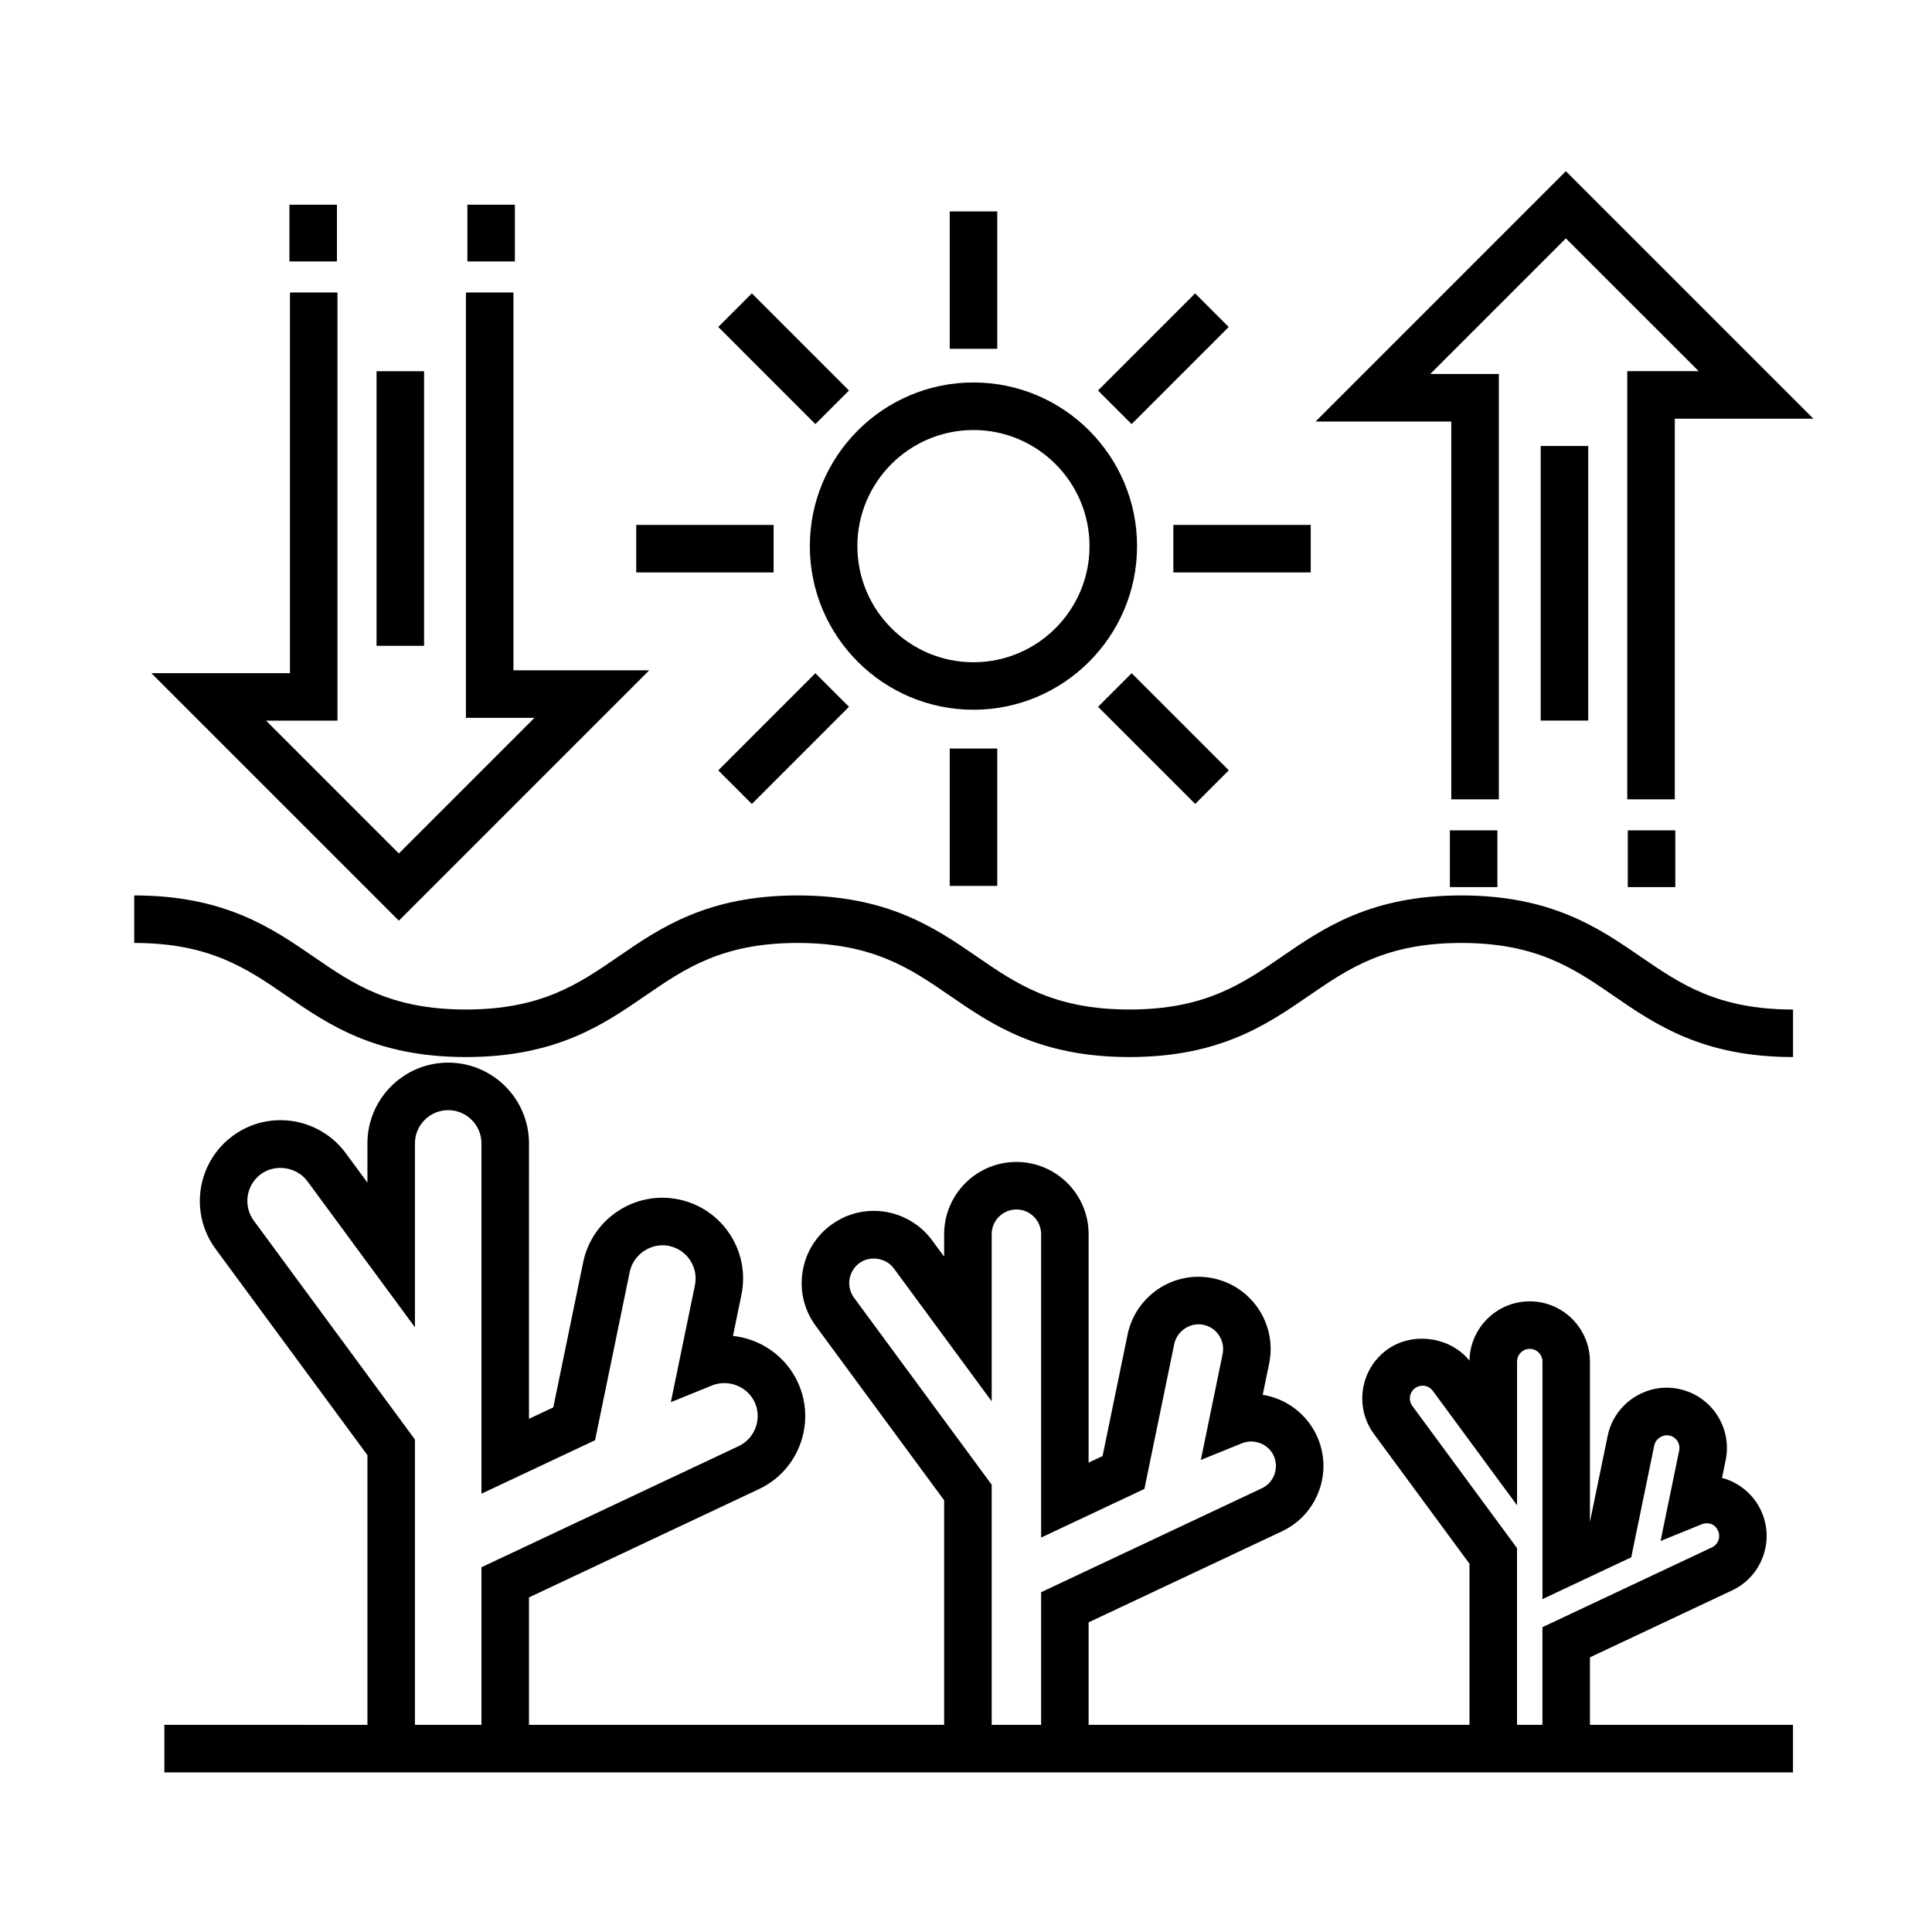
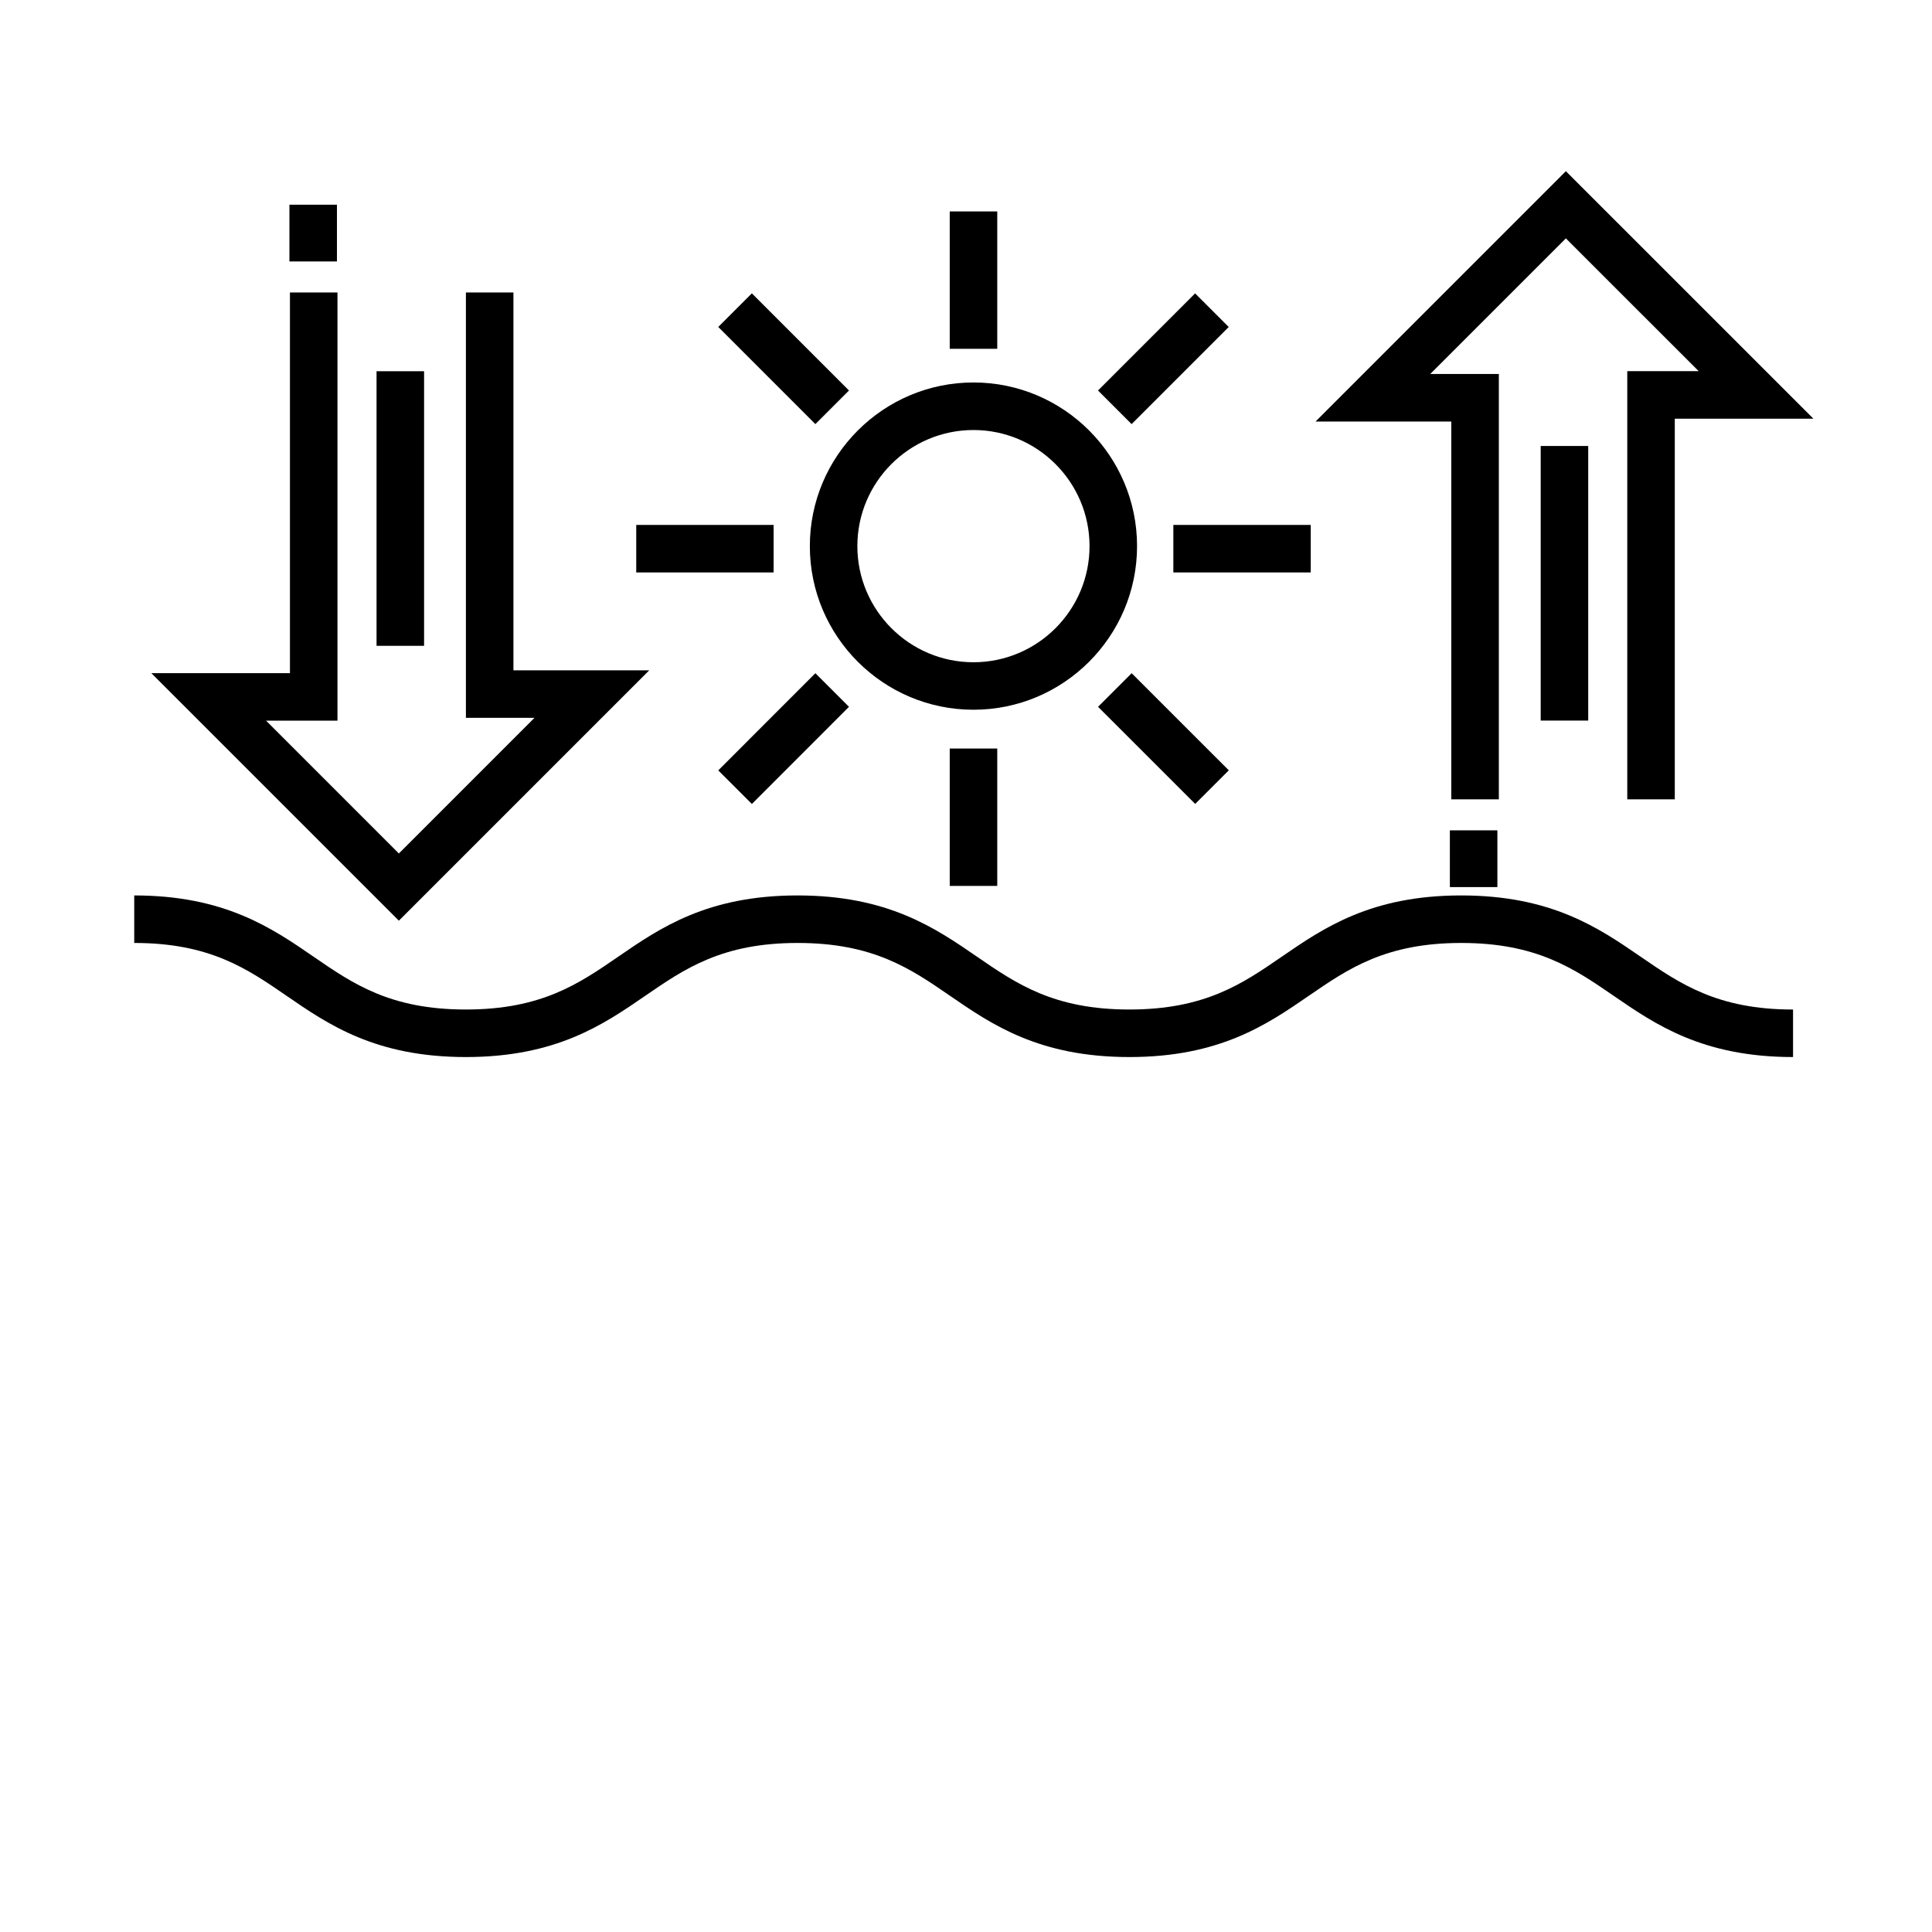
<svg xmlns="http://www.w3.org/2000/svg" fill="#000000" width="800px" height="800px" version="1.1" viewBox="144 144 512 512">
  <g>
    <path d="m531.23 381.3c-23.941 0-36.473 8.621-47.535 16.223-10.473 7.203-20.375 14.008-40.402 14.008-20.027 0-29.918-6.805-40.391-14.008-11.059-7.602-23.594-16.223-47.531-16.223-23.93 0-36.465 8.621-47.523 16.223-10.473 7.203-20.363 14.008-40.391 14.008-20.016 0-29.906-6.805-40.375-14.008-11.055-7.602-23.582-16.223-47.508-16.223v12.594c20.012 0 29.902 6.805 40.371 14.008 11.055 7.609 23.582 16.227 47.516 16.227 23.938 0 36.473-8.621 47.531-16.227 10.473-7.199 20.363-14.008 40.387-14.008 20.02 0 29.918 6.805 40.391 14.008 11.059 7.609 23.594 16.227 47.531 16.227 23.941 0 36.473-8.621 47.535-16.227 10.473-7.199 20.375-14.008 40.402-14.008s29.922 6.805 40.402 14.008c11.059 7.609 23.594 16.227 47.535 16.227v-12.594c-20.027 0-29.922-6.805-40.402-14.008-11.074-7.606-23.602-16.227-47.543-16.227z" />
    <path d="m401.98 332.09c23.906 0 43.352-19.453 43.352-43.363 0-23.914-19.445-43.367-43.352-43.367-23.91 0-43.363 19.453-43.363 43.367-0.004 23.918 19.445 43.363 43.363 43.363zm0-74.129c16.957 0 30.758 13.805 30.758 30.773 0 16.965-13.801 30.77-30.758 30.77-16.969 0-30.77-13.805-30.77-30.77-0.004-16.969 13.801-30.773 30.77-30.773z" />
    <path d="m395.69 200.03h12.594v36.406h-12.594z" />
    <path d="m395.69 342.37h12.594v36.406h-12.594z" />
    <path d="m454.95 283.11h36.406v12.594h-36.406z" />
    <path d="m312.61 283.11h36.406v12.594h-36.406z" />
    <path d="m460.74 357.05-25.746-25.738 8.906-8.906 25.746 25.738z" />
    <path d="m343.25 221.74 25.738 25.746-8.906 8.906-25.738-25.746z" />
    <path d="m368.99 331.31-25.734 25.75-8.91-8.902 25.734-25.75z" />
    <path d="m460.72 221.75 8.906 8.906-25.738 25.738-8.906-8.906z" />
    <path d="m316.05 321.64h-35.984v-100.13h-12.594v112.72h18.172l-35.941 35.949-35.188-35.191h18.918v-113.48h-12.594v100.88h-36.738l65.602 65.598z" />
-     <path d="m267.86 198.25h12.594v15.039h-12.594z" />
    <path d="m220.7 198.25h12.594v15.039h-12.594z" />
    <path d="m243.79 242.38h12.594v72.77h-12.594z" />
    <path d="m528.61 355.83h12.598v-112.72h-18.176l35.941-35.941 35.191 35.188h-18.922v113.48h12.594v-100.88h36.734l-65.598-65.594-66.344 66.352h35.98z" />
    <path d="m528.23 364.05h12.594v15.039h-12.594z" />
-     <path d="m575.38 364.05h12.594v15.039h-12.594z" />
    <path d="m552.3 262.19h12.594v72.77h-12.594z" />
-     <path d="m565.35 583.21 37.656-17.73c3.859-1.812 6.777-5.027 8.223-9.039 1.445-4.016 1.238-8.348-0.578-12.195-2.004-4.281-5.836-7.394-10.297-8.594l0.969-4.711c1.777-8.621-3.793-17.078-12.43-18.859-8.766-1.793-17.113 4-18.844 12.426l-4.699 22.801v-42.473c0-8.801-7.16-15.965-15.961-15.965-8.715 0-15.828 7.027-15.965 15.715-5.152-6.41-15.25-7.754-21.906-2.852-3.438 2.527-5.672 6.242-6.316 10.453-0.641 4.219 0.398 8.43 2.926 11.859l25.297 34.355v42.699h-100.93v-27.164l51.242-24.121c4.621-2.18 8.117-6.027 9.848-10.836 1.734-4.816 1.484-10.012-0.695-14.637-2.691-5.727-8.098-9.715-14.258-10.707l1.703-8.273c1.027-5.004 0.051-10.117-2.762-14.383-2.816-4.273-7.117-7.195-12.137-8.227-1.27-0.262-2.57-0.395-3.859-0.395-9.039 0-16.922 6.43-18.75 15.289l-6.637 32.223-3.699 1.742 0.004-60.535c0-10.559-8.586-19.148-19.145-19.148-10.555 0-19.145 8.59-19.145 19.148v5.945l-3.195-4.332c-3.598-4.883-9.359-7.801-15.434-7.801-4.102 0-8.027 1.289-11.336 3.727-4.117 3.039-6.805 7.488-7.57 12.539-0.77 5.055 0.48 10.105 3.508 14.223l34.027 46.215v59.504l-110.02 0.004v-33.77l60.91-28.684c5.176-2.43 9.094-6.742 11.027-12.121s1.664-11.195-0.777-16.375c-3.184-6.758-9.742-11.34-17.105-12.117l2.242-10.898c1.152-5.598 0.055-11.316-3.09-16.09-3.144-4.777-7.965-8.039-13.566-9.195-1.426-0.293-2.883-0.438-4.324-0.438-10.105 0-18.922 7.188-20.957 17.098l-7.918 38.461-6.445 3.031 0.004-72.984c0-11.809-9.609-21.41-21.41-21.41-11.805 0-21.41 9.602-21.41 21.41v10.379l-5.762-7.824c-4.019-5.461-10.473-8.715-17.254-8.715-4.59 0-8.977 1.441-12.68 4.168-9.508 7.004-11.547 20.434-4.551 29.938l40.25 54.664v71.48l-53.809-0.004v12.594h431.6v-12.594h-53.809zm-311.39 17.891v-75.613l-42.699-58c-2.883-3.91-2.039-9.441 1.875-12.324 3.824-2.828 9.527-1.926 12.328 1.875l28.496 38.703v-48.723c0-4.863 3.953-8.816 8.816-8.816s8.816 3.953 8.816 8.816v92.828l30.109-14.172 9.191-44.629c0.961-4.664 5.719-7.84 10.414-6.856 2.309 0.473 4.289 1.82 5.582 3.785 1.293 1.969 1.75 4.316 1.273 6.625l-6.383 30.996 10.906-4.43c4.293-1.742 9.332 0.246 11.27 4.352 1.004 2.133 1.113 4.523 0.316 6.746-0.797 2.211-2.41 3.984-4.539 4.988l-68.141 32.086v41.762zm152.85 0v-63.637l-36.48-49.551c-1.039-1.406-1.461-3.133-1.199-4.863 0.262-1.734 1.184-3.254 2.594-4.293 2.848-2.102 7.082-1.43 9.16 1.391l25.926 35.219v-44.289c0-3.613 2.938-6.555 6.551-6.555 3.613 0 6.551 2.941 6.551 6.555v80.395l27.367-12.891 7.906-38.395c0.715-3.465 4.258-5.836 7.738-5.098 1.715 0.348 3.184 1.352 4.141 2.812 0.961 1.461 1.301 3.215 0.945 4.926l-5.773 28.074 10.906-4.422c3.195-1.273 6.934 0.168 8.367 3.234 0.746 1.578 0.832 3.359 0.238 5.004-0.59 1.648-1.785 2.969-3.367 3.707l-58.469 27.527v35.156zm139.22 0v-46.828l-27.75-37.691c-0.527-0.727-0.746-1.613-0.613-2.5 0.137-0.891 0.609-1.672 1.336-2.207 0.734-0.539 1.492-0.656 1.988-0.656 1.09 0 2.082 0.504 2.719 1.371l22.324 30.324v-38.078c0-1.859 1.512-3.371 3.371-3.371 1.855 0 3.367 1.512 3.367 3.371v62.945l23.523-11.078 6.106-29.66c0.363-1.785 2.277-2.961 3.977-2.621 1.82 0.371 2.996 2.16 2.621 3.981l-4.934 23.98 10.906-4.43c1.375-0.559 3.359-0.359 4.301 1.652 0.383 0.812 0.43 1.723 0.121 2.57-0.309 0.848-0.922 1.527-1.734 1.91l-44.895 21.133v25.879z" />
  </g>
</svg>